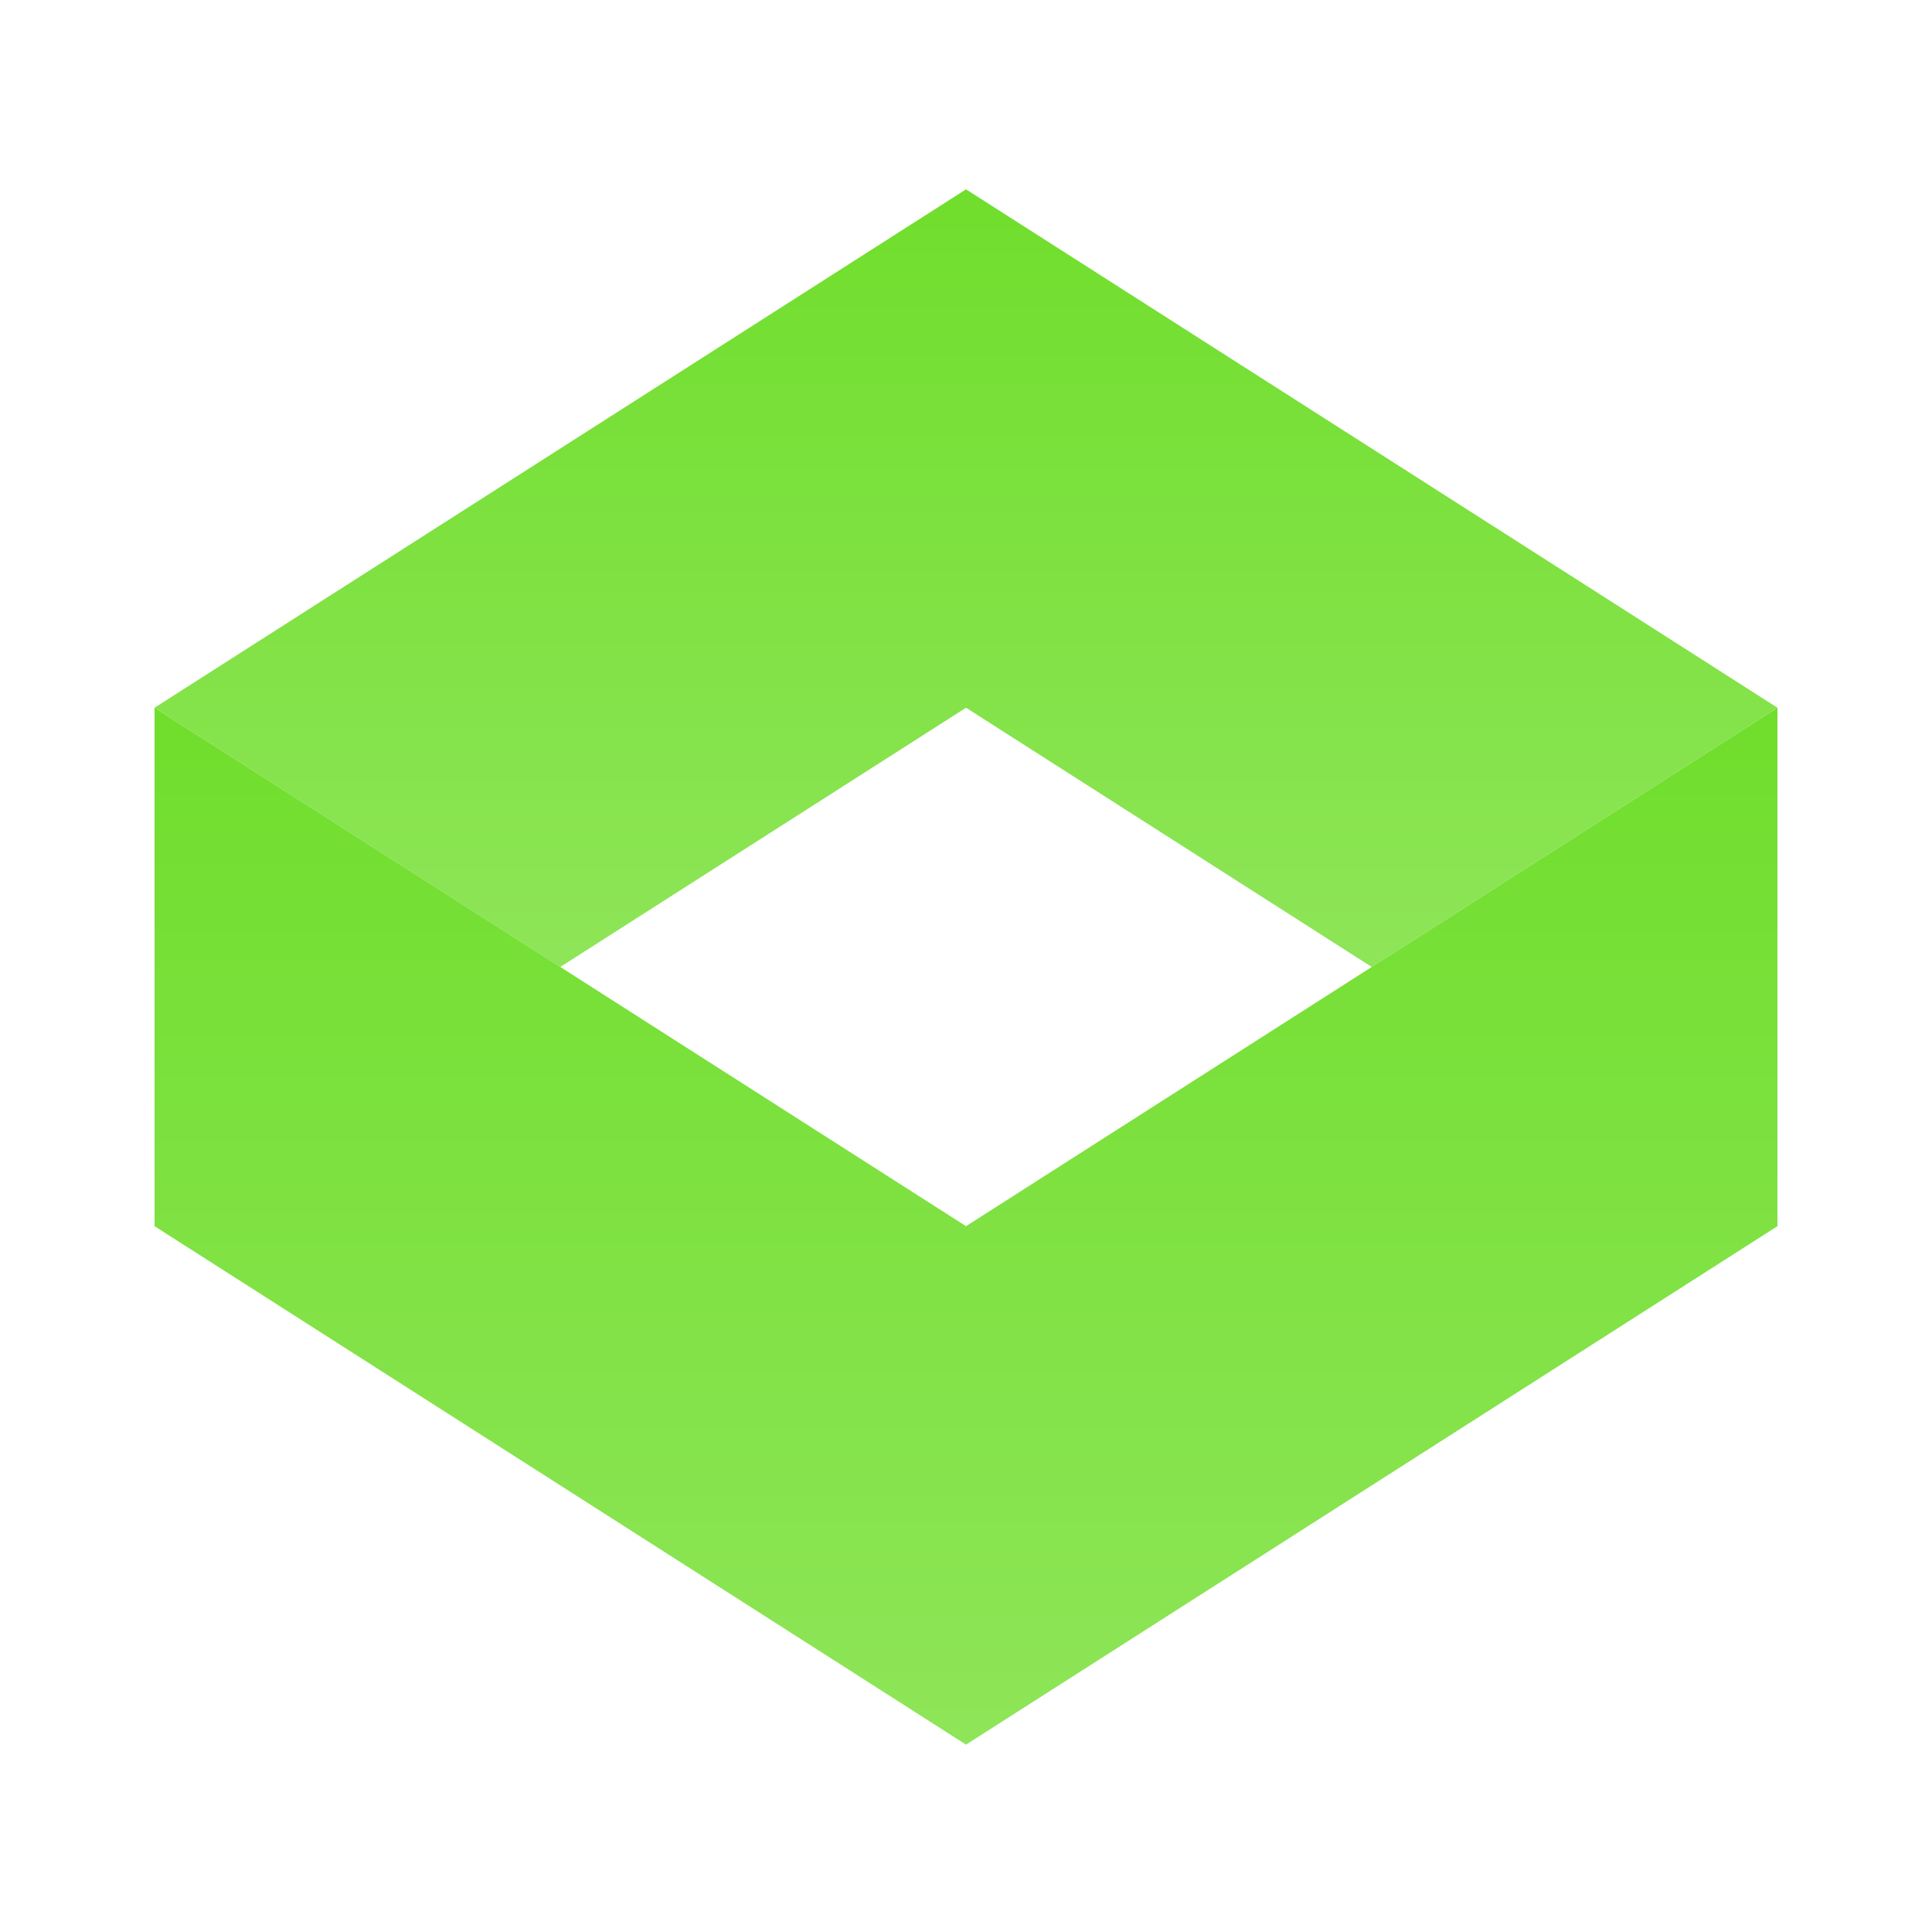
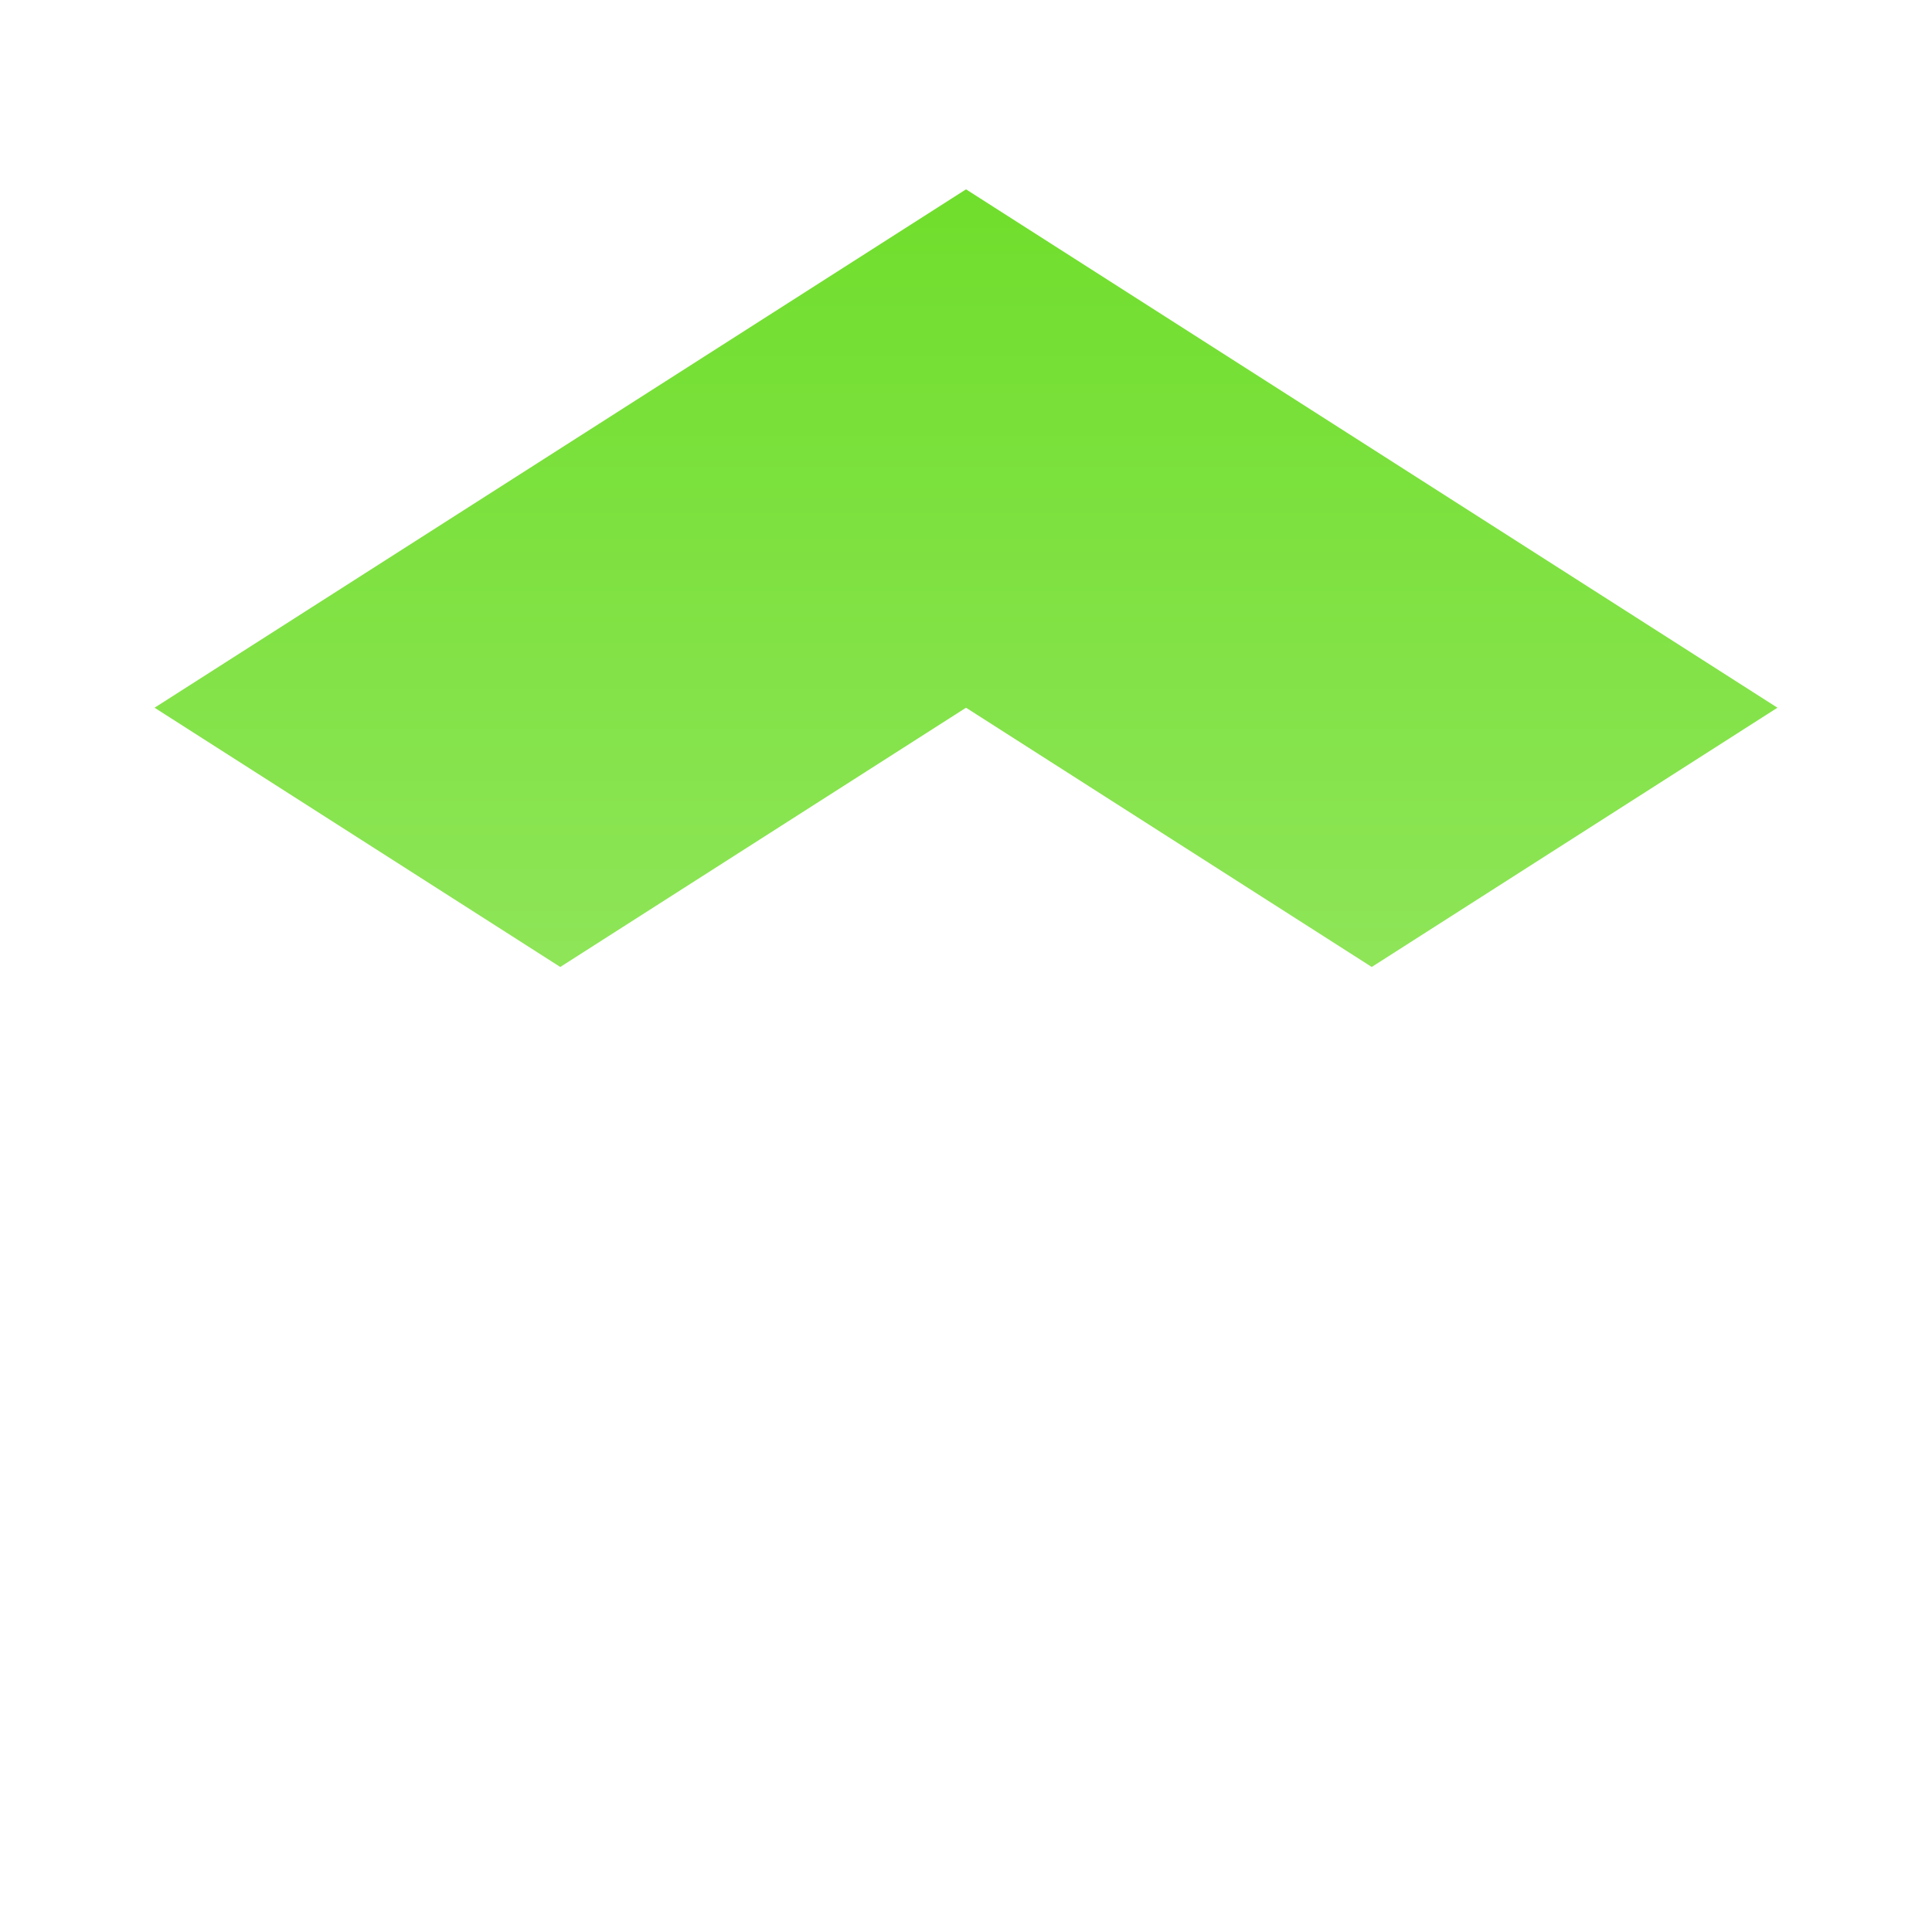
<svg xmlns="http://www.w3.org/2000/svg" width="500" height="500" fill="none">
  <path fill="url(#a)" d="M250.007 49 40 183.157l104.996 67.094 105.011-67.094 104.998 67.094L460 183.157z" />
-   <path fill="url(#b)" d="M460 183.164 250.007 317.336 40 183.164v134.172l210.007 134.171L460 317.336z" />
  <defs>
    <linearGradient id="a" x1="250.001" x2="250.001" y1="49" y2="250.251" gradientUnits="userSpaceOnUse">
      <stop stop-color="#70DE2C" />
      <stop offset="1" stop-color="#8EE558" />
    </linearGradient>
    <linearGradient id="b" x1="250.001" x2="250.001" y1="183.164" y2="451.507" gradientUnits="userSpaceOnUse">
      <stop stop-color="#70DE2C" />
      <stop offset="1" stop-color="#8EE558" />
    </linearGradient>
  </defs>
</svg>